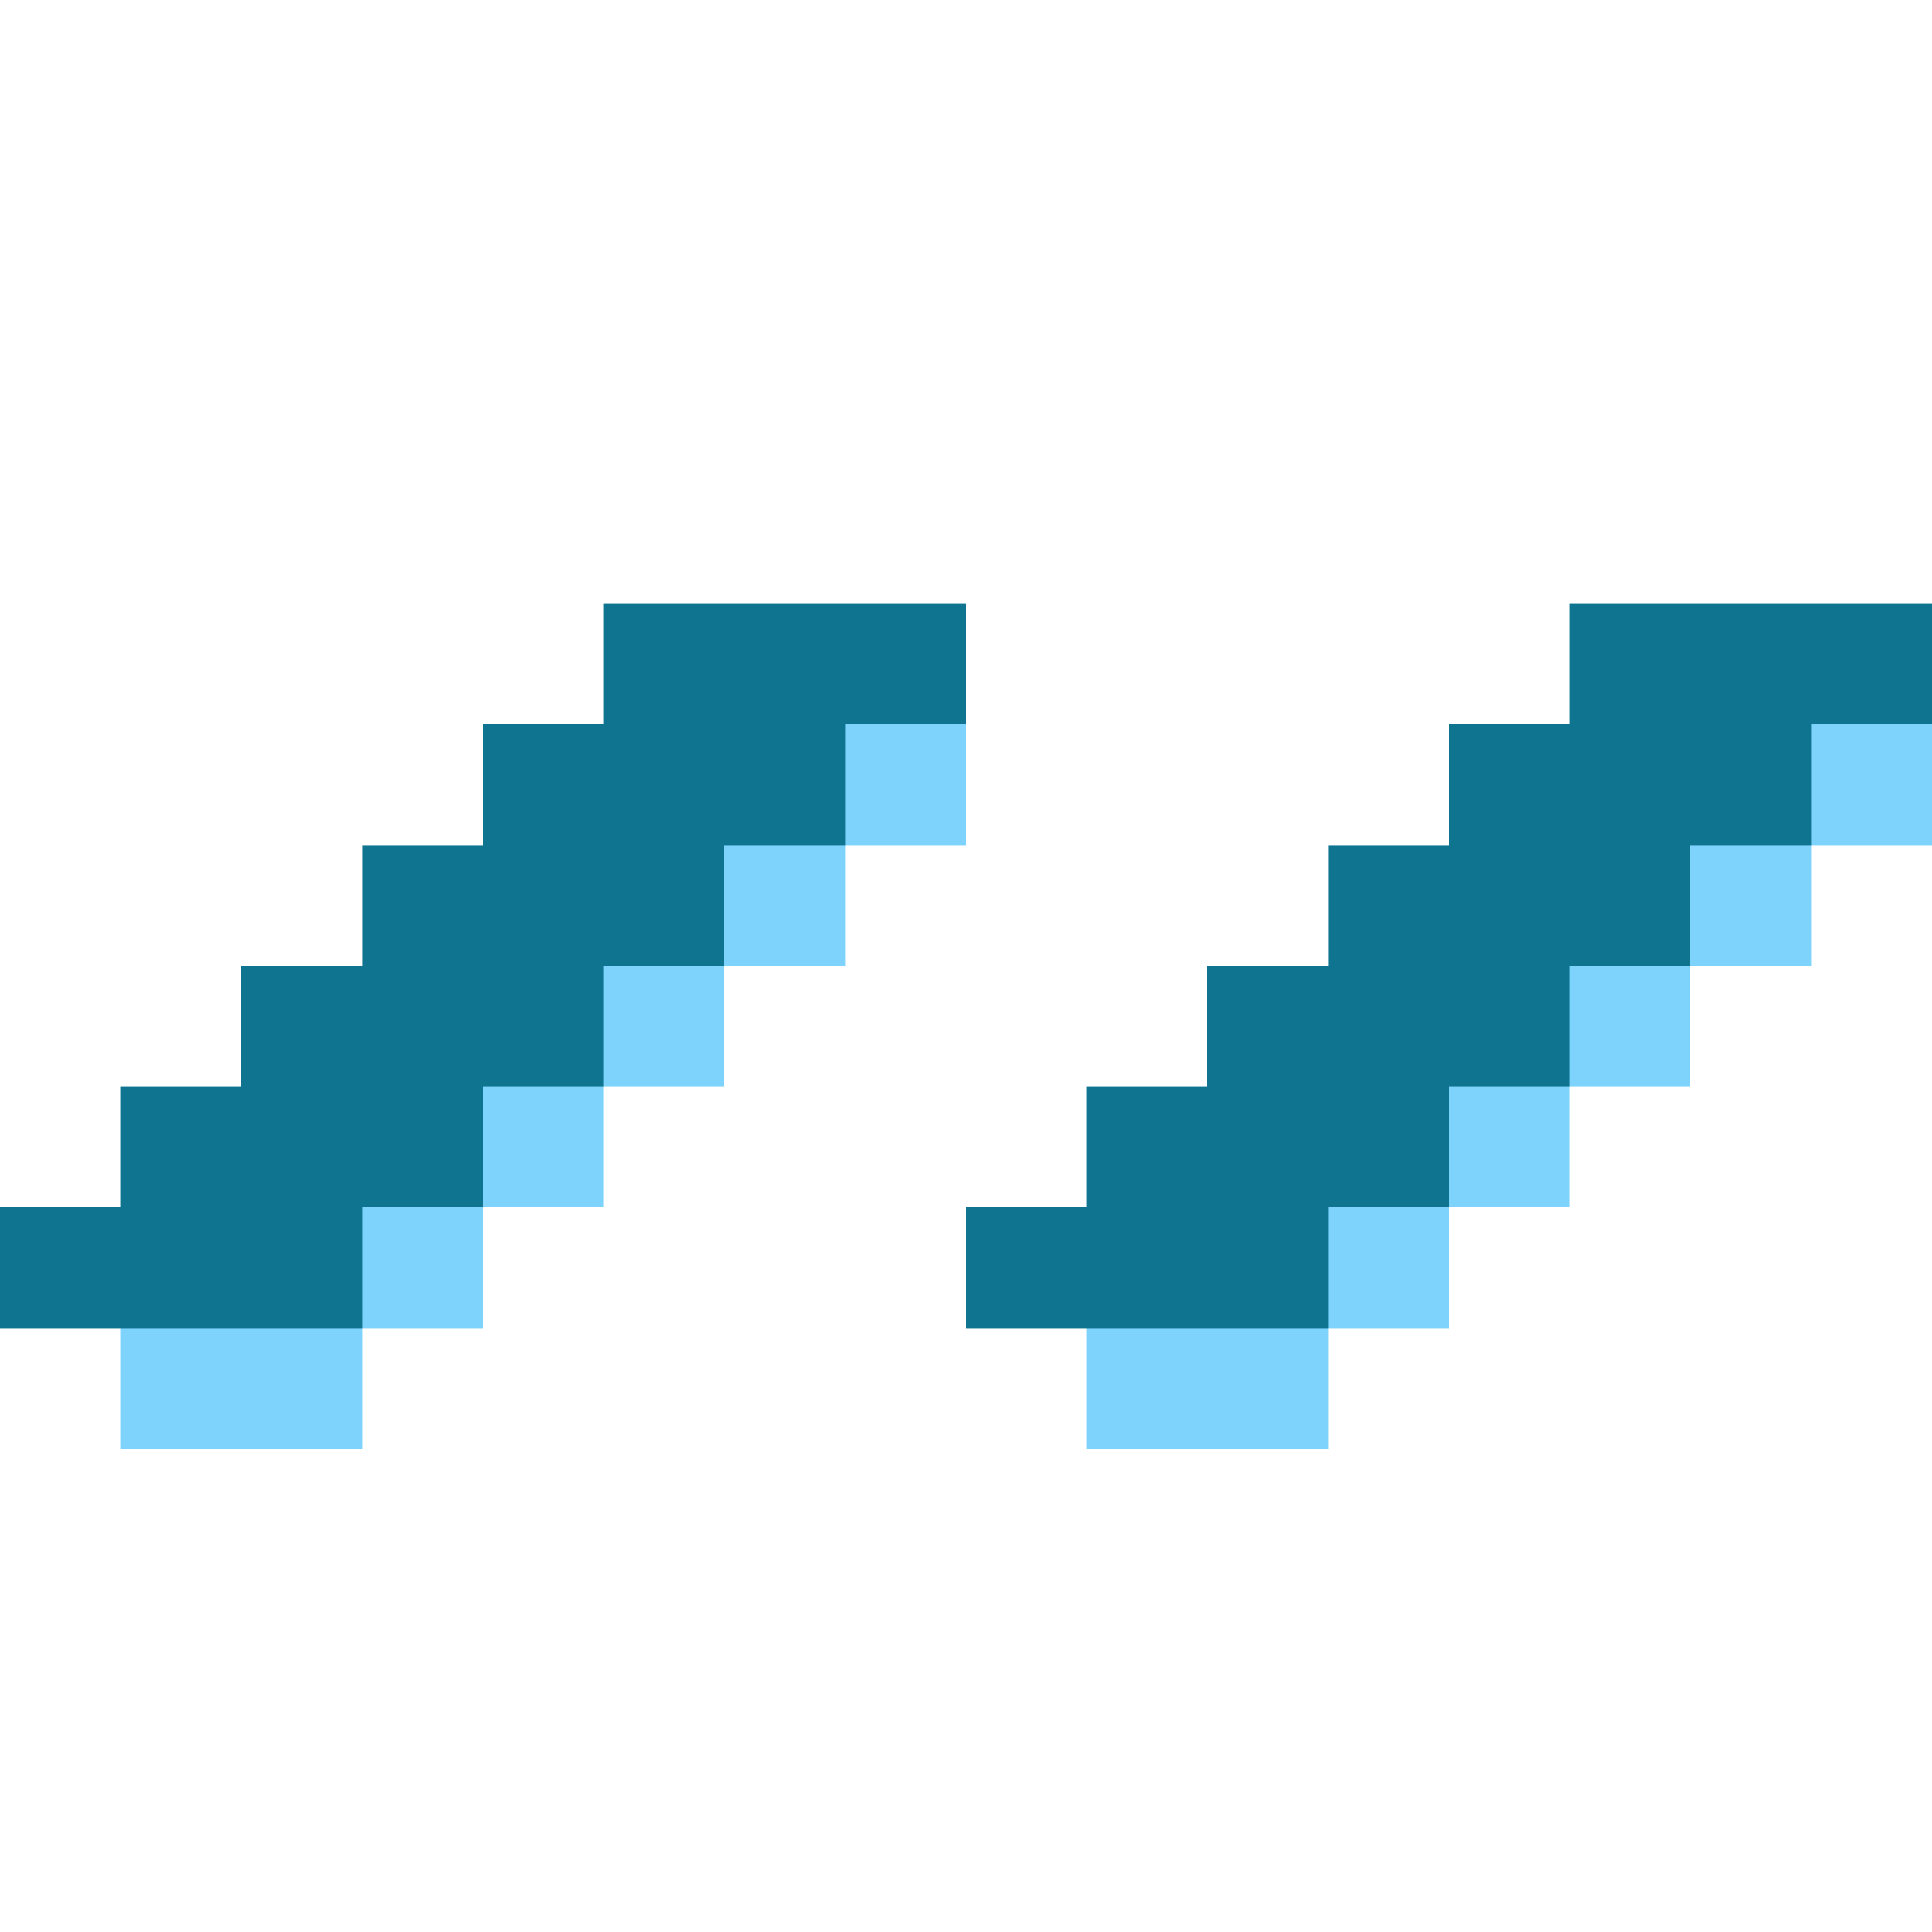
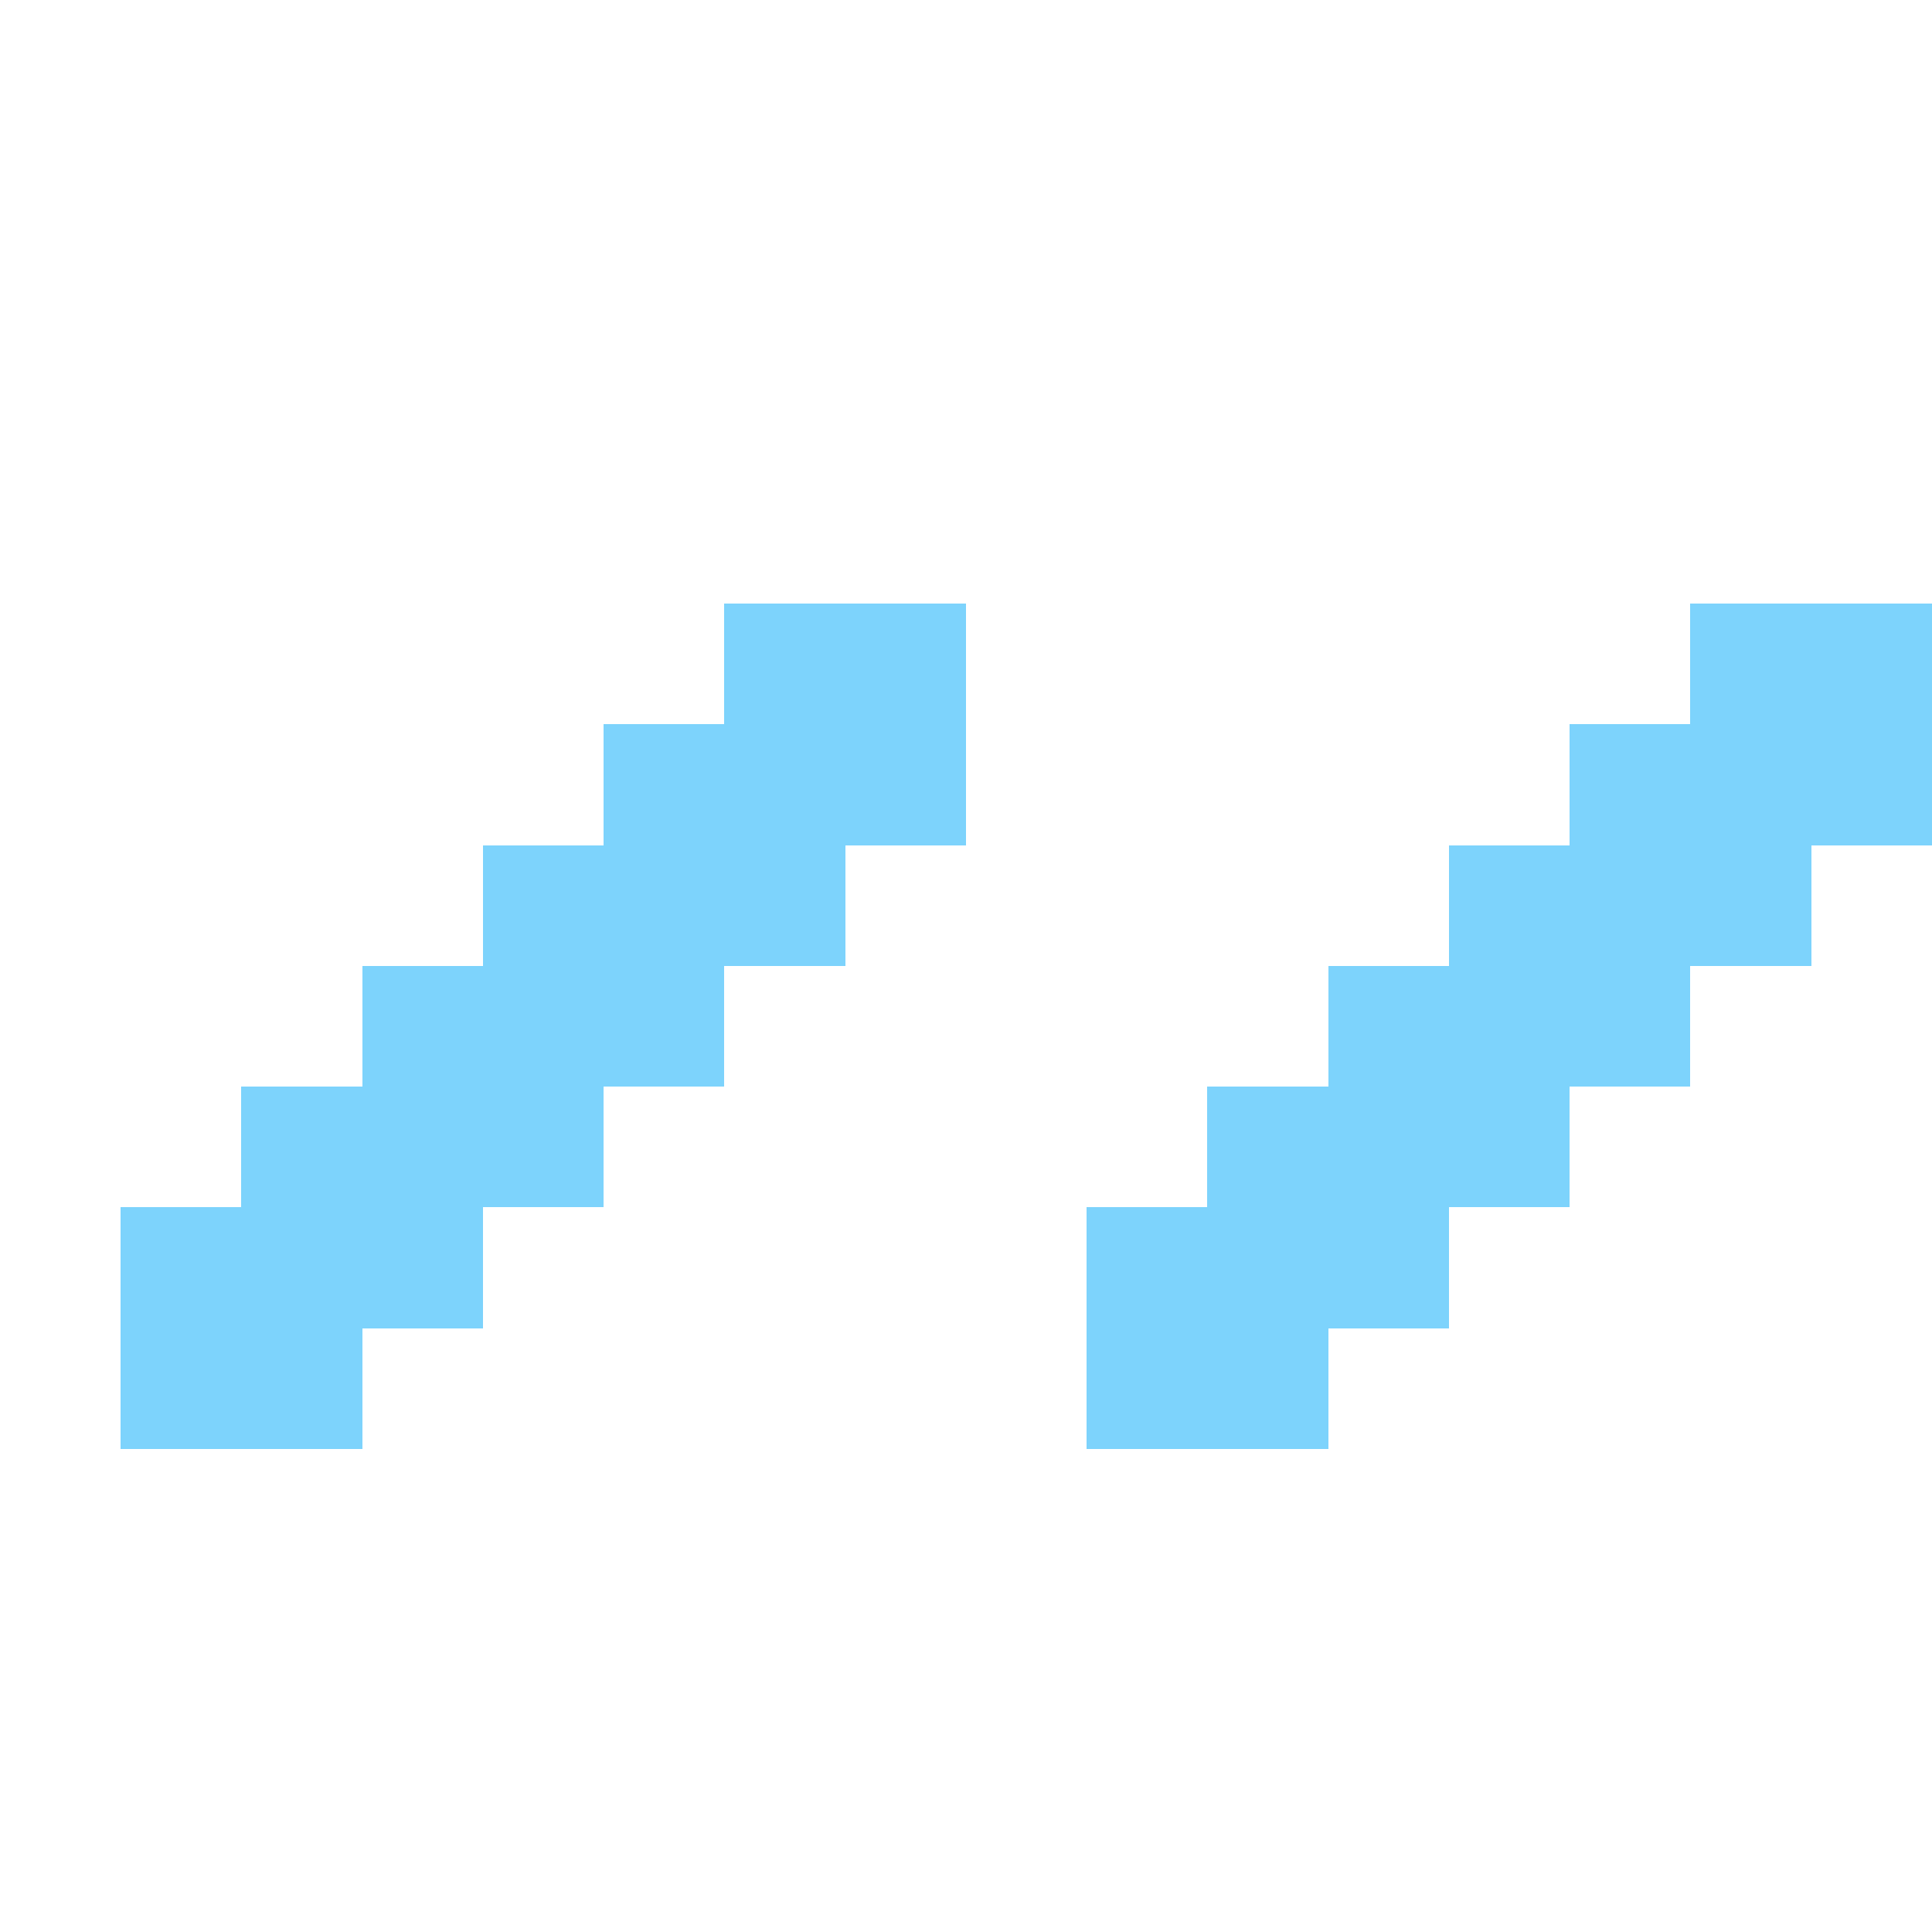
<svg xmlns="http://www.w3.org/2000/svg" version="1.1" width="16" height="16" viewBox="0 0 16 16">
  <defs>
    <g id="slash-piece">
      <rect x="1" y="1" width="2" height="2" fill="rgb(125,211,252)" shape-rendering="crispEdges" />
-       <rect x="0" y="1" width="3" height="1" fill="rgb(14,116,144)" shape-rendering="crispEdges" />
    </g>
    <g id="slash">
      <use x="5" y="1" href="#slash-piece" />
      <use x="4" y="2" href="#slash-piece" />
      <use x="3" y="3" href="#slash-piece" />
      <use x="2" y="4" href="#slash-piece" />
      <use x="1" y="5" href="#slash-piece" />
      <use x="0" y="6" href="#slash-piece" />
    </g>
  </defs>
  <use x="0" y="3" href="#slash" />
  <use x="8" y="3" href="#slash" />
</svg>